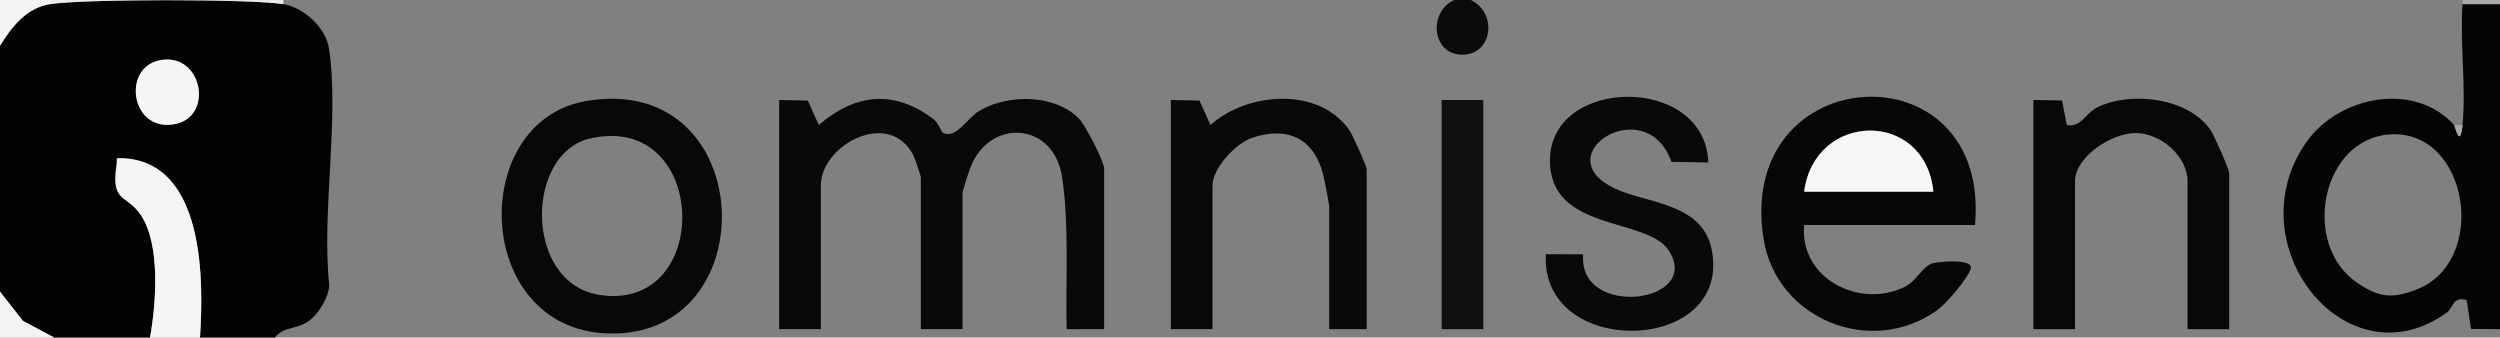
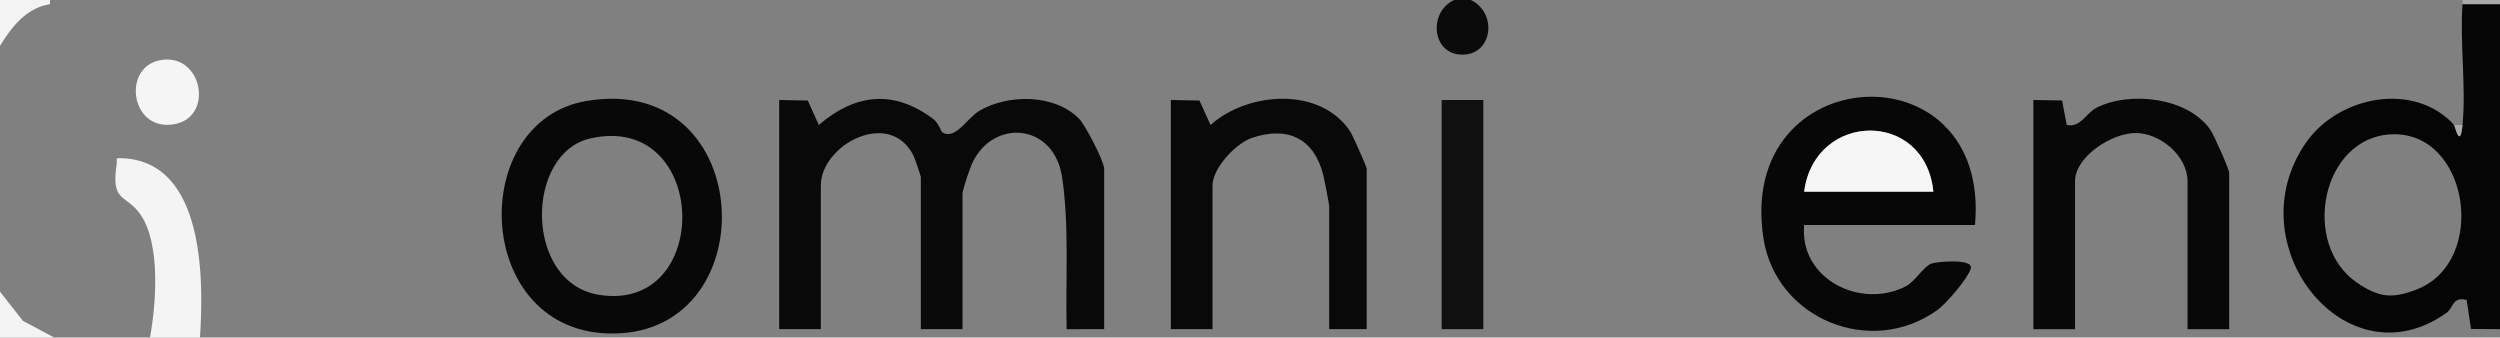
<svg xmlns="http://www.w3.org/2000/svg" id="Layer_1" width="170" height="22.95" viewBox="0 0 170 22.95">
  <rect x="0" y="0" width="170" height="22.95" fill="#808080" stroke="none" />
-   <path d="M19.267.283c1.366.217,2.881,1.582,3.099,2.993.733,4.758-.515,11.195.026,16.139-.051.746-.623,1.733-1.17,2.23-.933.847-1.858.452-2.521,1.304h-5.1c.26-3.939.306-11.923-5.241-12.189-.599-.029-.362.002-.426.42-.407,2.665.674,1.977,1.655,3.457,1.333,2.01,1.032,6.024.613,8.312H3.683l-2.125-1.133-1.558-1.983V3.117C.788,1.829,1.798.532,3.4.283,5.703-.074,16.979-.08,19.267.283ZM11.235,4.05c-2.884.158-2.507,4.529.211,4.438,3.095-.104,2.503-4.587-.211-4.438Z" fill="#030303" />
  <path d="M170,.283v22.1l-1.97-.015-.299-1.969c-.965-.258-.895.53-1.345.855-6.856,4.945-14.443-4.665-9.543-11.603,2.202-3.117,7.319-4.139,10.04-1.151.053.058.4,1.695.567,0,.256-2.602-.188-5.57,0-8.217h2.55ZM162.563,9.136c-4.709.257-6.118,7.471-2.29,10.082,1.494,1.019,2.384,1.111,4.055.468,4.905-1.888,3.576-10.841-1.766-10.55Z" fill="#050505" />
  <path d="M13.6,22.95h-3.4c.419-2.288.72-6.302-.613-8.312-.981-1.479-2.062-.791-1.655-3.457.064-.419-.173-.449.426-.42,5.547.266,5.502,8.25,5.241,12.189Z" fill="#f4f4f4" />
  <path d="M100.017,0c1.861.893,1.476,3.84-.708,3.713-1.97-.114-2.162-2.922-.426-3.713h1.133Z" fill="#0b0b0b" />
  <polygon points="0 19.833 1.558 21.817 3.683 22.95 0 22.95 0 19.833" fill="#f3f3f3" />
  <path d="M3.4,0v.283C1.798.532.788,1.829,0,3.117V0h3.4Z" fill="#f3f3f3" />
-   <path d="M19.267,0v.283C16.979-.08,5.703-.074,3.4.283v-.283h15.867Z" fill="#eaeaea" />
  <rect x="167.45" width="2.55" height=".283" fill="#a9a9a9" />
  <path d="M52.983,6.8l1.947.036.749,1.663c2.475-2.133,5.103-2.424,7.779-.41.375.282.53.856.63.915.887.53,1.676-.982,2.517-1.475,1.948-1.142,5.124-1.144,6.775.548.441.452,1.703,2.909,1.703,3.397v10.908l-2.551.002c-.081-3.363.185-6.992-.306-10.319-.54-3.661-4.615-4.028-6.086-1.034-.172.351-.69,1.881-.69,2.143v9.208h-2.833v-10.342c0-.078-.421-1.306-.507-1.476-1.645-3.218-6.293-.691-6.293,2.042v9.775h-2.833V6.8Z" fill="#090909" />
  <path d="M134.3,15.3h-11.617c-.333,3.666,3.814,5.731,6.878,4.187.711-.358,1.24-1.406,1.821-1.579.399-.118,2.849-.345,2.63.361-.212.683-1.659,2.374-2.281,2.82-4.514,3.239-10.959.596-11.813-4.866-1.912-12.223,15.476-13.156,14.382-.924ZM131.467,13.033c-.552-5.609-8.079-5.462-8.783,0h8.783Z" fill="#070707" />
  <path d="M39.876,6.867c11.741-1.993,12.329,16.271,1.362,15.803-9.065-.387-9.431-14.434-1.362-15.803ZM40.151,9.41c-4.464,1.003-4.518,9.813.575,10.638,7.797,1.263,7.503-12.453-.575-10.638Z" fill="#080808" />
  <path d="M138.267,6.8l1.954.031.316,1.67c.989.179,1.276-.807,2.062-1.194,2.258-1.115,6.141-.692,7.692,1.496.252.356,1.294,2.713,1.294,2.956v10.625h-2.833v-10.058c0-1.707-1.832-3.283-3.542-3.28-1.612.003-4.108,1.604-4.108,3.28v10.058h-2.833V6.8Z" fill="#080808" />
  <path d="M79.617,6.8l1.947.036.75,1.664c2.522-2.259,7.44-2.641,9.489.423.177.264,1.131,2.412,1.131,2.552v10.908h-2.55v-8.358c0-.144-.332-1.854-.406-2.143-.627-2.444-2.38-3.325-4.821-2.516-1.147.38-2.706,2.092-2.706,3.242v9.775h-2.833V6.8Z" fill="#090909" />
-   <path d="M116.166,11.049l-2.505-.043c-1.781-5.032-9.136-.133-3.312,2.038,2.122.791,5.429.97,6.035,3.879,1.498,7.188-11.651,7.539-11.268.36l2.54.013c-.38,4.406,8.187,3.336,5.806-.281-1.489-2.263-8.067-1.233-8.067-6.105-.001-5.719,10.559-5.871,10.771.14Z" fill="#090909" />
  <rect x="98.033" y="6.8" width="2.833" height="15.583" fill="#101010" />
  <path d="M167.45,8.5c-.167,1.695-.514.058-.567,0h.567Z" fill="#a9a9a9" />
  <path d="M11.235,4.05c2.714-.149,3.306,4.334.211,4.438-2.718.091-3.094-4.279-.211-4.438Z" fill="#f5f5f5" />
  <path d="M131.467,13.033h-8.783c.705-5.462,8.231-5.609,8.783,0Z" fill="#f6f6f6" />
</svg>